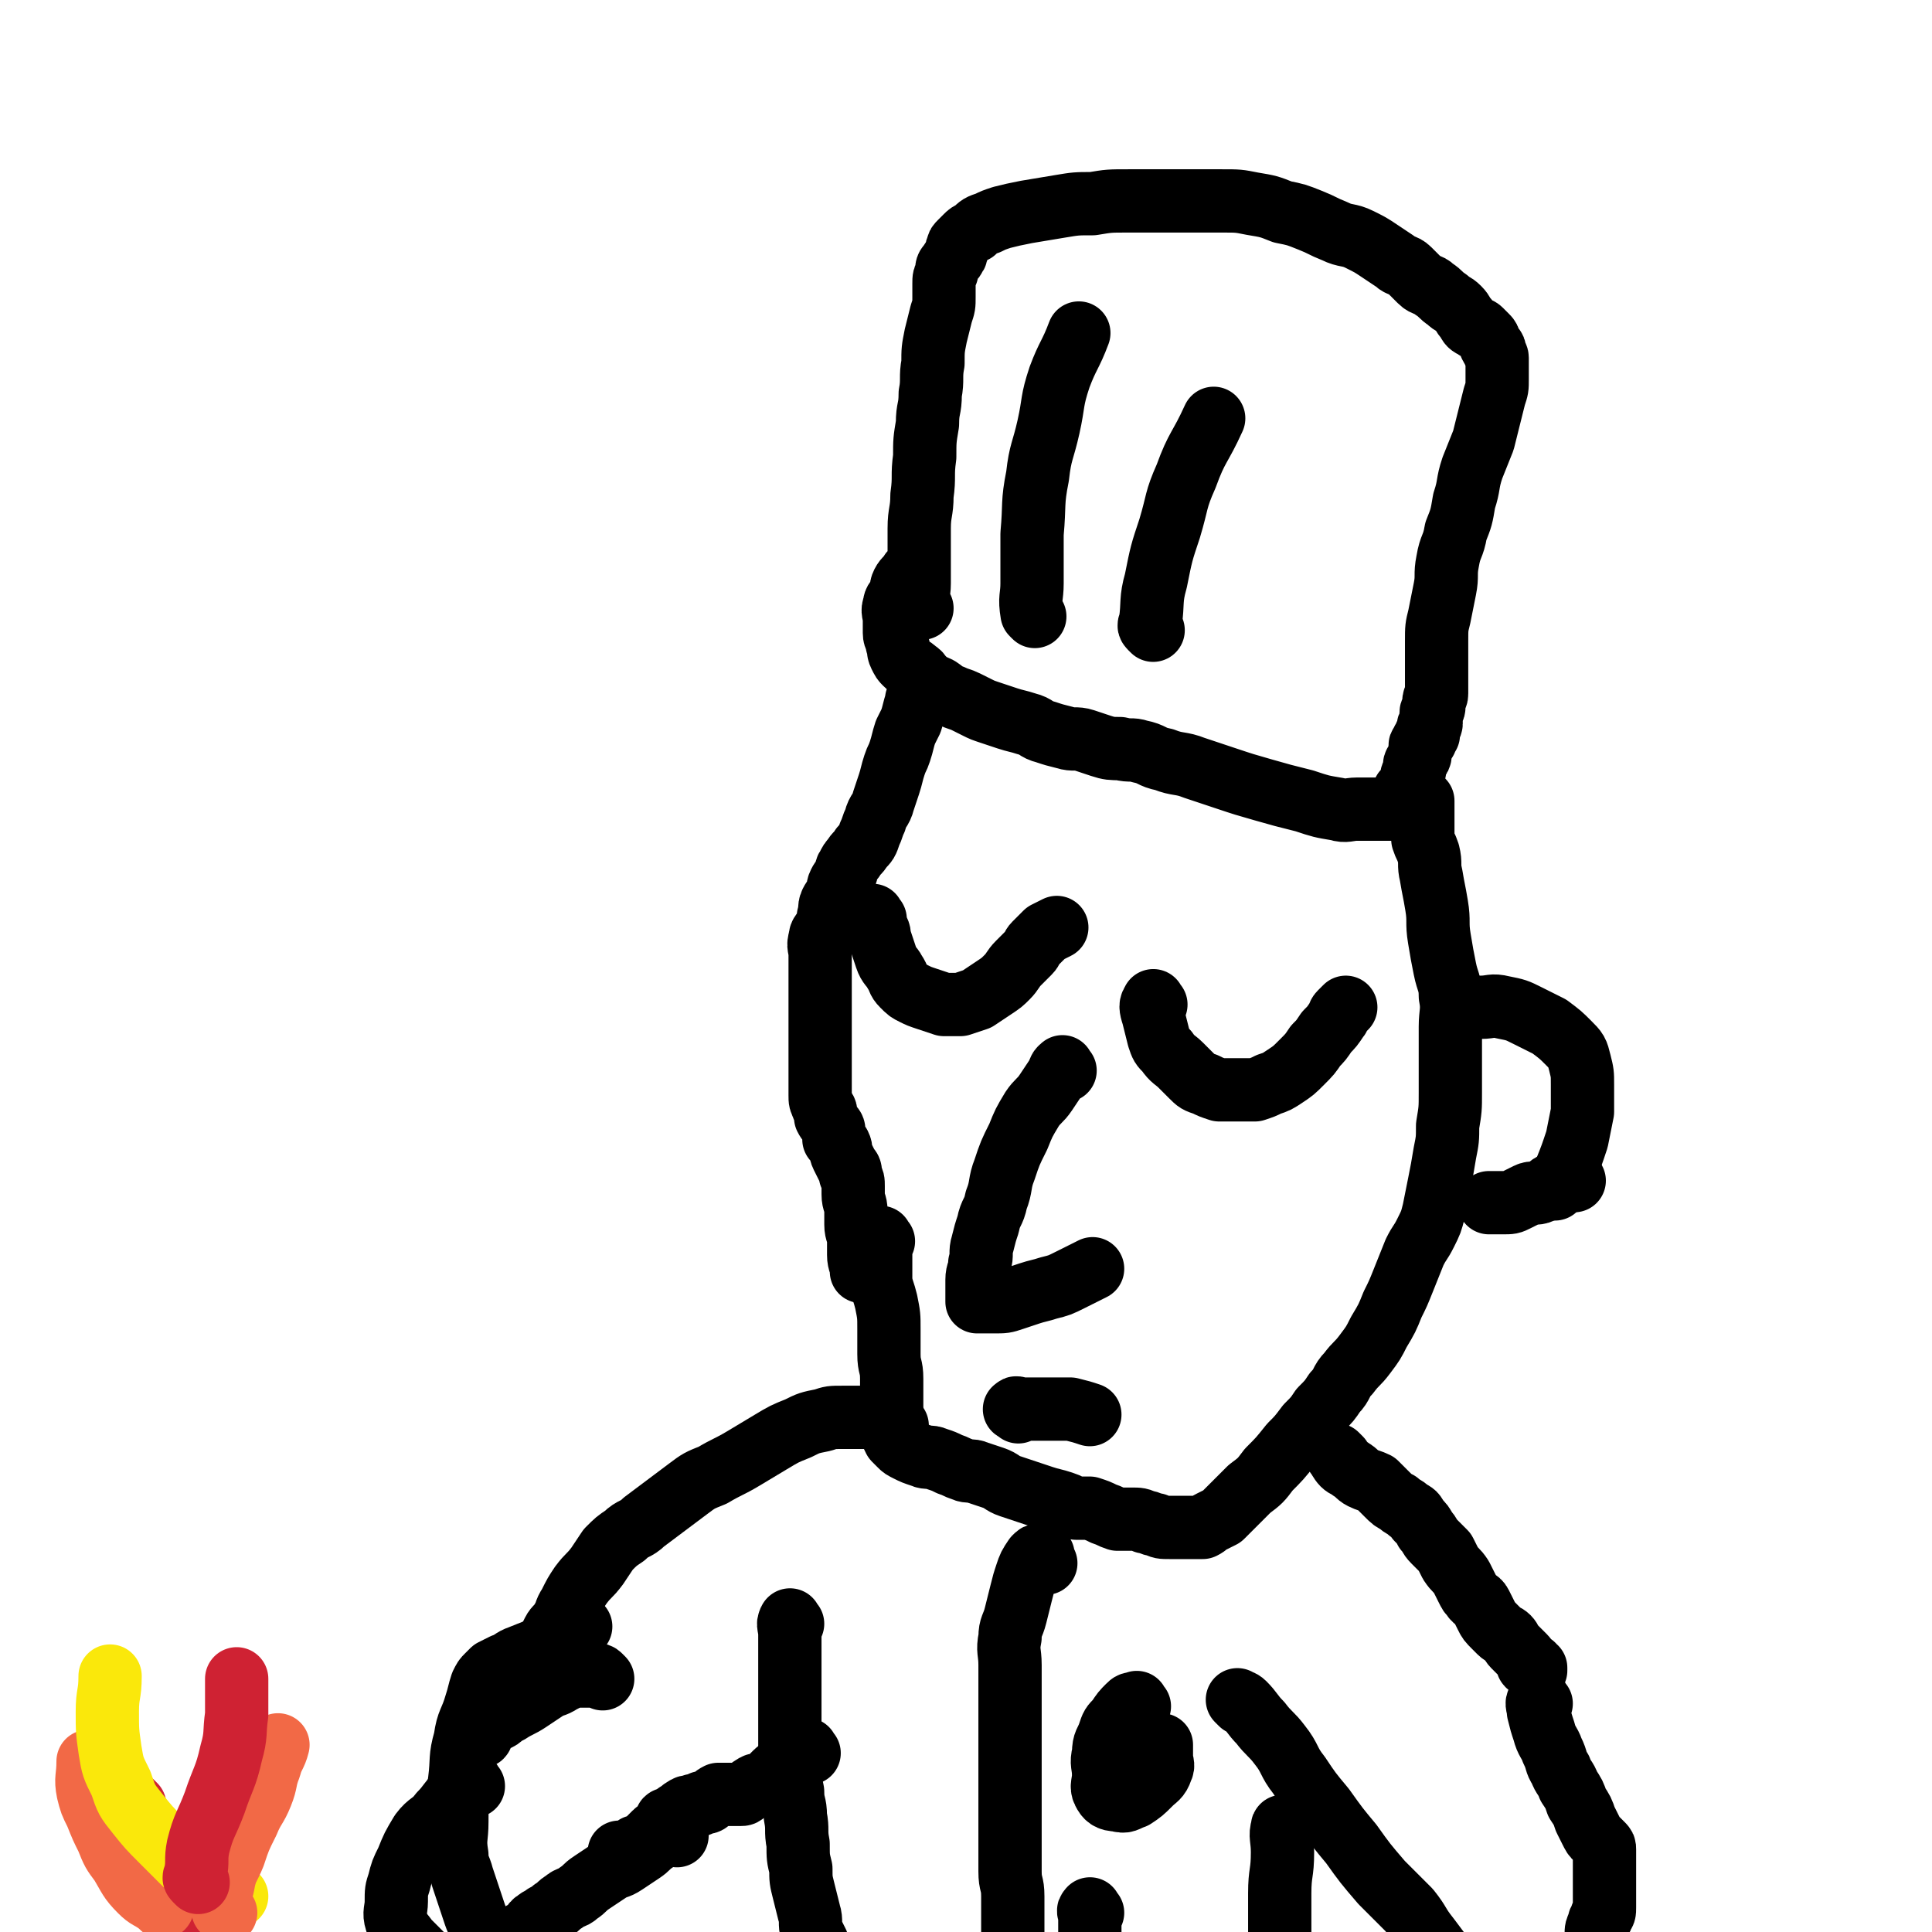
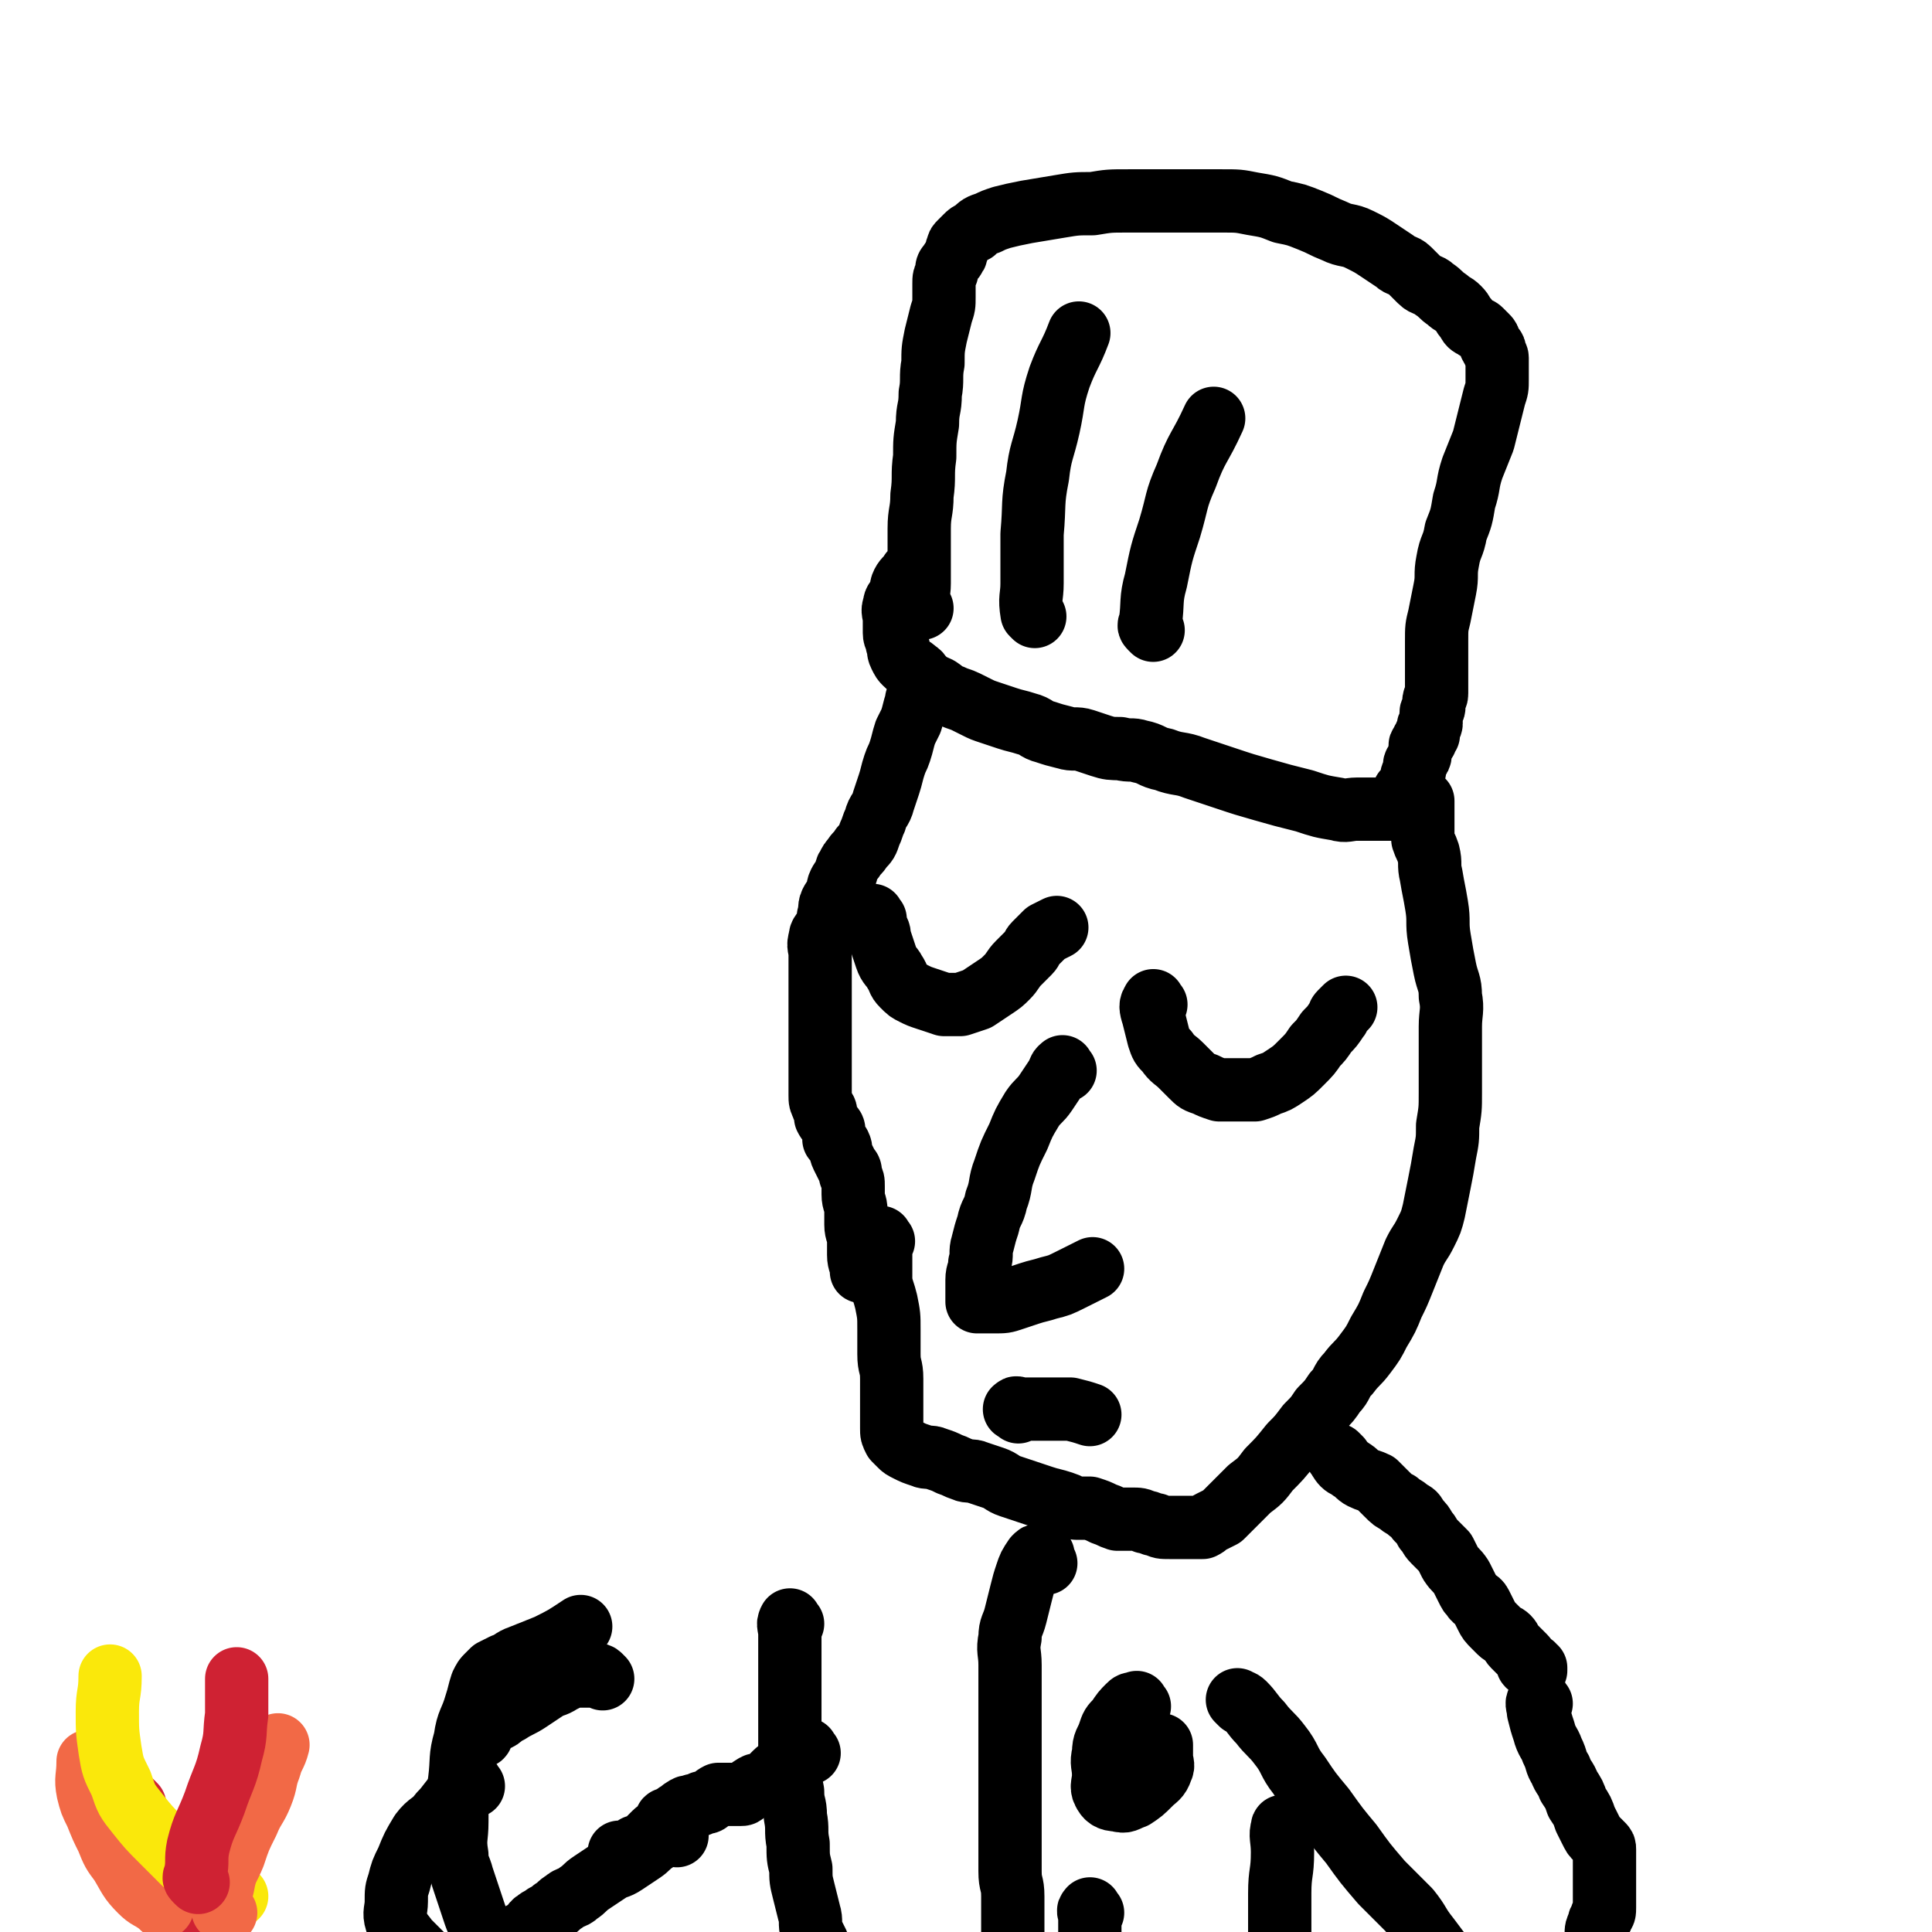
<svg xmlns="http://www.w3.org/2000/svg" viewBox="0 0 702 702" version="1.1">
  <g fill="none" stroke="#000000" stroke-width="23" stroke-linecap="round" stroke-linejoin="round">
    <path d="M335,221c-1,-1 -1,-1 -1,-1 -1,-4 0,-4 0,-8 0,-4 0,-4 0,-9 0,-5 0,-6 0,-11 0,-6 1,-6 1,-12 1,-7 0,-7 1,-14 0,-6 0,-6 1,-12 0,-6 1,-5 1,-11 1,-5 0,-6 1,-11 0,-5 0,-5 1,-10 1,-4 1,-4 2,-8 1,-3 1,-3 1,-6 0,-2 0,-3 0,-5 0,-2 0,-2 1,-4 0,-2 0,-2 1,-3 1,-2 1,-1 2,-3 1,-1 0,-2 1,-3 0,-1 0,-1 1,-2 1,-1 1,-1 2,-2 1,-1 1,-1 3,-2 2,-2 2,-2 5,-3 2,-1 2,-1 5,-2 4,-1 4,-1 9,-2 6,-1 6,-1 12,-2 6,-1 6,-1 12,-1 6,-1 6,-1 13,-1 6,0 6,0 12,0 6,0 6,0 11,0 6,0 6,0 11,0 6,0 6,0 11,1 6,1 6,1 11,3 5,1 5,1 10,3 5,2 4,2 9,4 4,2 5,1 9,3 4,2 4,2 7,4 3,2 3,2 6,4 2,2 3,1 5,3 2,2 2,2 4,4 2,2 3,1 5,3 3,2 2,2 5,4 2,2 2,1 4,3 2,2 1,2 3,4 1,2 1,2 3,3 1,1 1,0 2,1 1,1 1,1 2,2 1,1 1,1 1,2 1,1 0,1 1,2 0,1 1,0 1,1 0,0 0,1 0,1 0,1 1,1 1,2 0,1 0,2 0,3 0,3 0,3 0,5 0,3 0,3 -1,6 -1,4 -1,4 -2,8 -1,4 -1,4 -2,8 -2,5 -2,5 -4,10 -2,6 -1,6 -3,12 -1,6 -1,6 -3,11 -1,6 -2,5 -3,11 -1,5 0,5 -1,10 -1,5 -1,5 -2,10 -1,4 -1,4 -1,9 0,3 0,4 0,7 0,3 0,3 0,5 0,2 0,2 0,4 0,2 0,2 0,3 0,2 -1,1 -1,3 0,1 0,1 0,2 0,1 -1,1 -1,2 0,0 0,1 0,1 0,1 0,1 0,2 0,1 0,1 0,1 0,1 -1,0 -1,1 0,0 0,1 0,1 0,1 0,1 0,1 0,1 0,1 0,1 0,0 -1,0 -1,0 0,0 0,1 0,1 0,1 0,1 0,1 0,0 -1,0 -1,0 0,0 0,1 0,1 0,1 -1,0 -1,1 0,0 0,1 0,1 0,1 0,1 0,1 0,1 0,1 0,1 0,1 0,1 -1,2 0,1 -1,1 -1,2 0,1 0,1 0,2 0,1 -1,1 -1,2 0,1 0,1 0,2 0,1 0,1 -1,2 0,1 0,1 -1,1 0,1 -1,0 -1,1 0,1 0,1 0,2 0,1 -1,0 -1,1 0,0 0,1 0,1 0,1 -1,0 -1,1 0,0 0,1 0,1 0,0 0,0 -1,0 0,0 0,0 -1,0 0,0 0,0 -1,0 -1,0 -1,0 -2,0 -2,0 -2,0 -4,0 -3,0 -3,0 -6,0 -3,0 -4,1 -7,0 -6,-1 -6,-1 -12,-3 -8,-2 -8,-2 -15,-4 -7,-2 -7,-2 -13,-4 -6,-2 -6,-2 -12,-4 -5,-2 -6,-1 -11,-3 -5,-1 -4,-2 -9,-3 -3,-1 -3,0 -7,-1 -3,0 -4,0 -7,-1 -3,-1 -3,-1 -6,-2 -3,-1 -4,0 -7,-1 -4,-1 -4,-1 -7,-2 -4,-1 -3,-2 -7,-3 -3,-1 -4,-1 -7,-2 -3,-1 -3,-1 -6,-2 -3,-1 -3,-1 -5,-2 -2,-1 -2,-1 -4,-2 -2,-1 -3,-1 -5,-2 -3,-1 -2,-1 -5,-3 -2,-1 -3,-1 -5,-3 -2,-1 -1,-2 -3,-3 -2,-2 -2,-1 -4,-3 -1,-1 -1,-1 -2,-3 -1,-2 0,-2 -1,-4 0,-2 -1,-2 -1,-4 0,-2 0,-2 0,-5 0,-2 -1,-3 0,-5 0,-2 1,-2 2,-4 1,-2 0,-2 1,-4 1,-2 2,-2 3,-4 " />
    <path d="M318,334c-1,-1 -1,-2 -1,-1 -1,0 0,0 0,1 1,2 1,2 2,4 1,2 0,2 1,4 1,3 1,3 2,6 1,3 2,3 3,5 2,3 1,3 3,5 2,2 2,2 4,3 2,1 2,1 5,2 3,1 3,1 6,2 3,0 3,0 6,0 3,-1 3,-1 6,-2 3,-2 3,-2 6,-4 3,-2 3,-2 5,-4 2,-2 2,-3 4,-5 2,-2 2,-2 4,-4 1,-1 1,-2 2,-3 1,-1 1,-1 2,-2 1,-1 1,-1 2,-2 2,-1 2,-1 4,-2 " />
    <path d="M420,365c-1,-1 -1,-2 -1,-1 -1,1 -1,2 0,5 1,4 1,4 2,8 1,3 1,3 3,5 2,3 3,3 5,5 2,2 2,2 4,4 2,2 2,2 5,3 2,1 2,1 5,2 2,0 2,0 4,0 2,0 2,0 4,0 3,0 3,0 5,0 3,-1 3,-1 5,-2 3,-1 3,-1 6,-3 3,-2 3,-2 6,-5 3,-3 3,-3 5,-6 2,-2 2,-2 4,-5 2,-2 2,-2 4,-5 1,-1 0,-1 1,-2 1,-1 1,-1 2,-2 " />
    <path d="M335,255c-1,-1 -1,-2 -1,-1 -1,0 -1,0 -1,1 -1,3 -1,4 -2,7 -1,2 -1,2 -2,4 -1,3 -1,4 -2,7 -1,3 -1,2 -2,5 -1,3 -1,4 -2,7 -1,3 -1,3 -2,6 -1,4 -2,3 -3,7 -1,2 -1,3 -2,5 -1,3 -1,3 -3,5 -1,2 -2,2 -3,4 -1,1 -1,1 -2,3 -1,1 0,2 -1,3 -1,2 -1,1 -2,3 -1,2 0,2 -1,4 -1,2 -1,1 -2,3 -1,2 0,3 -1,5 0,2 0,2 -1,4 -1,2 -2,2 -2,4 -1,3 0,3 0,6 0,3 0,3 0,6 0,3 0,3 0,6 0,2 0,2 0,4 0,3 0,3 0,6 0,2 0,2 0,4 0,3 0,3 0,6 0,2 0,2 0,4 0,2 0,2 0,3 0,2 0,2 0,3 0,2 0,2 0,3 0,2 0,2 0,3 0,2 0,2 0,3 0,2 0,2 1,4 0,1 1,1 1,2 0,1 0,1 0,2 1,2 1,1 2,3 1,1 1,1 1,3 0,1 0,1 0,2 1,1 1,1 2,2 1,2 0,2 1,4 1,2 1,2 2,4 1,1 1,1 1,3 1,2 1,2 1,4 0,1 0,2 0,3 0,3 1,3 1,6 0,2 0,3 0,5 0,3 1,3 1,6 0,2 0,3 0,5 0,3 1,3 1,6 " />
    <path d="M387,389c-1,-1 -1,-2 -1,-1 -1,0 -1,1 -2,3 -2,3 -2,3 -4,6 -2,3 -3,3 -5,6 -3,5 -3,5 -5,10 -3,6 -3,6 -5,12 -2,5 -1,6 -3,11 -1,5 -2,4 -3,9 -1,3 -1,3 -2,7 -1,3 0,4 -1,7 0,3 -1,3 -1,6 0,2 0,2 0,4 0,1 0,1 0,2 0,1 0,1 0,2 0,0 1,0 1,0 3,0 3,0 5,0 4,0 4,0 7,-1 3,-1 3,-1 6,-2 3,-1 4,-1 7,-2 4,-1 4,-1 8,-3 4,-2 4,-2 8,-4 " />
    <path d="M321,451c-1,-1 -1,-2 -1,-1 -1,0 0,0 0,1 0,2 0,2 0,4 0,2 0,2 0,4 0,4 0,4 0,7 1,4 1,3 2,7 1,5 1,5 1,10 0,4 0,5 0,9 0,5 1,4 1,9 0,4 0,4 0,8 0,3 0,3 0,5 0,3 0,3 0,5 0,2 0,2 1,4 1,1 1,1 2,2 1,1 1,1 3,2 2,1 2,1 5,2 2,1 3,0 5,1 3,1 3,1 5,2 3,1 2,1 5,2 2,1 3,0 5,1 3,1 3,1 6,2 3,1 3,2 6,3 3,1 3,1 6,2 3,1 3,1 6,2 3,1 4,1 7,2 3,1 2,1 5,2 2,0 3,0 5,0 3,1 3,1 5,2 3,1 2,1 5,2 2,0 3,0 5,0 3,0 3,0 5,1 2,0 2,1 4,1 2,1 2,1 5,1 2,0 3,0 5,0 2,0 2,0 4,0 2,0 2,0 3,0 2,-1 1,-1 3,-2 2,-1 2,-1 4,-2 2,-2 2,-2 4,-4 3,-3 3,-3 6,-6 4,-3 4,-3 7,-7 4,-4 4,-4 8,-9 3,-3 3,-3 6,-7 3,-3 3,-3 5,-6 3,-3 3,-3 5,-6 3,-3 2,-4 5,-7 3,-4 3,-3 6,-7 3,-4 3,-4 5,-8 3,-5 3,-5 5,-10 2,-4 2,-4 4,-9 2,-5 2,-5 4,-10 2,-4 2,-3 4,-7 2,-4 2,-4 3,-8 1,-5 1,-5 2,-10 1,-5 1,-5 2,-11 1,-5 1,-5 1,-10 1,-6 1,-6 1,-12 0,-6 0,-6 0,-12 0,-6 0,-6 0,-12 0,-5 1,-6 0,-11 0,-5 -1,-5 -2,-10 -1,-5 -1,-5 -2,-11 -1,-6 0,-6 -1,-12 -1,-6 -1,-5 -2,-11 -1,-4 0,-4 -1,-8 -1,-3 -1,-2 -2,-5 0,-1 0,-1 0,-3 0,-1 0,-1 0,-3 0,0 0,0 0,-1 0,-1 0,-1 0,-2 0,-2 0,-2 0,-5 " />
    <path d="M288,590c-1,-1 -1,-2 -1,-1 -1,1 0,2 0,5 0,3 0,3 0,6 0,5 0,5 0,9 0,5 0,5 0,10 0,6 0,6 0,11 0,6 0,6 0,11 0,5 0,5 1,10 0,5 1,4 1,9 1,5 0,5 1,10 0,5 0,5 1,9 0,4 0,4 1,8 1,4 1,4 2,8 1,3 0,4 1,7 1,2 1,2 2,4 1,3 1,3 1,6 0,2 0,2 0,4 0,2 1,1 1,3 1,2 0,3 1,5 0,2 1,2 1,4 " />
    <path d="M487,530c-1,-1 -2,-2 -1,-1 0,0 1,2 2,3 1,1 2,1 3,2 2,1 2,2 4,3 2,1 3,1 5,2 2,2 2,2 4,4 2,2 2,2 4,3 2,2 2,1 4,3 2,1 2,1 3,3 2,2 2,2 3,4 2,2 1,2 3,4 2,2 2,2 4,4 1,2 1,2 2,4 2,3 2,2 4,5 1,2 1,2 2,4 1,2 1,2 2,3 1,2 2,1 3,3 1,2 1,2 2,4 1,2 1,2 3,4 1,1 1,1 2,2 1,1 2,1 3,2 1,1 1,2 2,3 1,1 1,1 2,2 1,1 1,1 2,2 1,1 0,1 1,2 0,1 0,1 1,1 0,0 1,0 1,0 0,0 0,1 0,1 0,0 1,0 1,0 0,0 0,1 0,1 " />
-     <path d="M326,518c-1,-1 -1,-1 -1,-1 -1,-1 -1,-2 -2,-2 -1,0 -1,0 -3,0 -1,0 -1,0 -3,0 -2,0 -2,0 -5,0 -3,0 -3,0 -6,0 -4,0 -4,0 -7,1 -5,1 -5,1 -9,3 -5,2 -5,2 -10,5 -5,3 -5,3 -10,6 -5,3 -6,3 -11,6 -5,2 -5,2 -9,5 -4,3 -4,3 -8,6 -4,3 -4,3 -8,6 -3,3 -4,2 -7,5 -3,2 -3,2 -6,5 -2,3 -2,3 -4,6 -3,4 -3,3 -6,7 -2,3 -2,3 -4,7 -2,3 -1,3 -3,6 -1,2 -2,2 -3,4 -1,2 -1,2 -2,5 -1,2 0,2 -1,4 0,2 -1,1 -1,3 0,2 0,2 0,4 0,2 1,2 1,4 " />
    <path d="M294,637c-1,-1 -1,-2 -1,-1 -2,0 -2,1 -3,2 -1,1 0,1 -1,2 -1,1 -1,0 -2,1 -2,1 -1,1 -3,2 -1,1 -1,0 -2,1 -1,1 -1,1 -2,2 -1,1 -1,1 -3,2 -1,1 -2,0 -3,1 -2,1 -1,1 -3,2 -1,1 -1,1 -2,1 -1,0 -1,0 -3,0 -1,0 -1,0 -3,0 -1,0 -1,0 -2,0 -2,1 -1,1 -3,2 -1,1 -1,1 -3,1 -1,1 -1,1 -3,1 -1,1 -2,0 -3,1 -2,1 -1,1 -3,2 -1,1 -2,1 -3,2 -1,0 -1,0 -1,1 -1,1 -1,2 -2,3 -1,1 -1,0 -2,1 -1,1 -1,1 -2,2 -1,1 -1,1 -2,2 -1,1 -1,1 -2,1 0,0 -1,0 -1,0 -1,1 -1,1 -2,2 -1,0 -1,0 -2,0 -1,0 -1,0 -2,0 " />
    <path d="M219,610c-1,-1 -1,-1 -1,-1 -1,-1 -1,0 -1,0 -2,0 -2,0 -5,0 -2,0 -2,0 -4,0 -2,1 -2,1 -4,2 -3,2 -3,1 -6,3 -3,2 -3,2 -6,4 -3,2 -4,2 -7,4 -3,1 -2,2 -5,3 -2,1 -3,1 -4,2 -1,1 0,2 -1,3 0,1 0,1 -1,1 " />
    <path d="M246,667c-1,-1 -1,-1 -1,-1 -1,-1 -1,0 -2,0 -3,1 -3,1 -5,3 -3,2 -2,2 -5,4 -3,2 -3,2 -6,4 -3,2 -3,1 -6,3 -3,2 -3,2 -6,4 -3,2 -2,2 -5,4 -2,2 -3,1 -5,3 -2,1 -2,2 -4,3 -1,1 -1,1 -3,2 -1,1 -2,1 -3,2 -2,1 -1,2 -3,3 -1,1 -2,1 -3,2 -1,1 -1,1 -2,2 -1,1 -1,0 -2,1 -1,1 -1,1 -2,2 0,0 0,0 -1,0 0,0 -1,0 -1,0 -1,0 -1,0 -2,-1 -1,-1 -1,-1 -2,-3 -2,-2 -2,-2 -3,-5 -1,-2 -1,-2 -2,-5 -1,-3 -1,-3 -2,-6 -1,-3 -1,-3 -2,-6 -1,-4 -2,-4 -2,-8 -1,-6 0,-6 0,-12 0,-8 0,-8 1,-15 1,-8 0,-8 2,-15 1,-7 2,-6 4,-13 1,-3 1,-4 2,-7 1,-2 1,-2 2,-3 1,-1 1,-1 2,-2 2,-1 2,-1 4,-2 3,-1 3,-2 6,-3 5,-2 5,-2 10,-4 6,-3 6,-3 12,-7 " />
    <path d="M172,649c-1,-1 -1,-2 -1,-1 -3,1 -3,2 -5,4 -3,3 -3,4 -6,7 -3,4 -4,3 -7,7 -3,5 -3,5 -5,10 -2,4 -2,4 -3,8 -1,3 -1,3 -1,7 0,3 -1,4 0,7 1,4 2,4 4,7 3,3 3,3 6,6 3,3 4,2 7,5 3,2 3,3 6,5 3,2 3,2 6,4 3,1 3,1 6,2 2,1 3,1 5,1 " />
    <path d="M560,619c-1,-1 -1,-2 -1,-1 -1,1 0,2 0,4 1,4 1,4 2,7 1,4 2,4 3,7 2,4 1,4 3,7 1,3 2,3 3,6 2,3 2,3 3,6 2,3 2,3 3,6 1,2 1,2 2,4 1,2 1,2 2,3 1,1 1,1 2,2 1,1 1,1 1,2 0,0 0,1 0,1 0,1 0,1 0,2 0,1 0,1 0,2 0,2 0,2 0,3 0,2 0,2 0,4 0,2 0,2 0,3 0,2 0,2 0,4 0,1 0,1 0,2 0,2 0,2 -1,3 0,2 -1,1 -1,3 -1,2 -1,2 -1,4 0,2 0,3 0,5 0,2 -1,2 -1,4 0,2 0,2 0,4 0,2 0,2 0,3 0,2 0,2 0,3 0,1 0,1 0,1 " />
    <path d="M451,619c-1,-1 -2,-2 -1,-1 0,0 1,0 2,1 3,3 3,4 6,7 3,4 4,4 7,8 4,5 3,6 7,11 4,6 4,6 9,12 5,7 5,7 10,13 5,7 5,7 11,14 5,5 5,5 10,10 4,5 3,5 7,10 3,4 3,4 6,8 3,3 3,4 5,7 " />
    <path d="M467,665c-1,-1 -1,-2 -1,-1 -1,3 0,4 0,9 0,8 -1,7 -1,15 0,7 0,8 0,15 0,8 0,8 0,16 0,7 1,7 1,13 " />
    <path d="M380,568c-1,-1 -1,-1 -1,-1 -1,-1 0,-2 0,-2 0,0 -1,0 -1,0 -1,0 -1,0 -2,1 -2,3 -2,3 -3,6 -1,3 -1,3 -2,7 -1,4 -1,4 -2,8 -1,4 -2,4 -2,8 -1,5 0,5 0,10 0,5 0,5 0,9 0,5 0,5 0,9 0,4 0,4 0,8 0,4 0,4 0,8 0,4 0,4 0,8 0,4 0,4 0,8 0,4 0,4 0,7 0,5 0,5 0,9 0,5 0,5 0,9 0,5 1,4 1,9 0,4 0,5 0,9 0,4 0,4 0,8 0,4 0,4 0,8 0,4 -1,4 -1,8 0,3 0,4 0,7 0,3 0,3 0,5 0,2 0,2 0,3 " />
    <path d="M414,620c-1,-1 -1,-2 -1,-1 -2,0 -2,0 -3,1 -2,2 -2,2 -4,5 -2,2 -2,2 -3,5 -1,3 -2,3 -2,7 -1,4 0,4 0,8 0,3 -1,4 0,6 1,2 2,3 5,3 3,1 3,0 6,-1 3,-2 3,-2 6,-5 2,-2 3,-2 4,-5 1,-2 0,-2 0,-5 0,-2 0,-2 0,-4 " />
    <path d="M397,695c-1,-1 -1,-2 -1,-1 -1,0 0,1 0,3 0,2 0,3 0,5 0,2 0,2 0,4 0,2 0,2 1,3 0,1 1,1 1,2 " />
    <path d="M370,513c-1,-1 -2,-1 -1,-1 0,-1 1,0 2,0 3,0 3,0 6,0 3,0 3,0 6,0 3,0 3,0 6,0 4,1 4,1 7,2 " />
    <path d="M376,224c-1,-1 -1,-1 -1,-1 -1,-6 0,-6 0,-11 0,-9 0,-9 0,-18 1,-11 0,-11 2,-21 1,-9 2,-9 4,-18 2,-9 1,-9 4,-18 3,-8 4,-8 7,-16 " />
    <path d="M419,229c-1,-1 -1,-1 -1,-1 -1,-1 0,-1 0,-2 1,-7 0,-8 2,-15 2,-10 2,-10 5,-19 3,-10 2,-10 6,-19 4,-11 5,-10 10,-21 " />
-     <path d="M530,368c-1,-1 -2,-1 -1,-1 0,-1 1,-1 2,-1 3,0 4,0 7,0 4,0 4,-1 8,0 5,1 5,1 9,3 4,2 4,2 8,4 4,3 4,3 7,6 3,3 3,3 4,7 1,4 1,4 1,8 0,5 0,5 0,10 -1,5 -1,5 -2,10 -2,6 -2,6 -4,11 -2,4 -2,4 -4,7 " />
-     <path d="M572,429c-1,-1 -1,-2 -1,-1 -3,0 -3,1 -6,2 -3,1 -2,2 -5,3 -2,1 -3,0 -5,1 -2,1 -2,1 -4,2 -2,1 -2,1 -5,1 -2,0 -2,0 -5,0 " />
  </g>
  <g fill="none" stroke="#CF2233" stroke-width="23" stroke-linecap="round" stroke-linejoin="round">
    <path d="M49,656c-1,-1 -2,-2 -1,-1 1,4 1,5 3,10 4,10 4,10 9,19 5,9 6,9 12,18 5,8 5,8 11,16 4,7 4,7 9,13 4,5 4,5 9,10 4,4 4,4 8,7 " />
  </g>
  <g fill="none" stroke="#F26946" stroke-width="23" stroke-linecap="round" stroke-linejoin="round">
    <path d="M59,693c-1,-1 -1,-1 -1,-1 -4,-3 -4,-2 -7,-5 -4,-4 -4,-5 -7,-10 -3,-4 -3,-4 -5,-9 -2,-4 -2,-4 -4,-9 -2,-4 -2,-4 -3,-8 -1,-5 0,-5 0,-11 " />
  </g>
  <g fill="none" stroke="#FAE80B" stroke-width="23" stroke-linecap="round" stroke-linejoin="round">
    <path d="M86,689c-1,-1 -1,-1 -1,-1 -2,-1 -2,0 -3,-1 -4,-2 -4,-2 -7,-4 -4,-3 -4,-3 -8,-6 -4,-4 -4,-4 -8,-8 -5,-5 -5,-5 -9,-10 -4,-5 -4,-5 -6,-11 -3,-6 -3,-6 -4,-12 -1,-7 -1,-7 -1,-14 0,-7 1,-6 1,-13 " />
  </g>
  <g fill="none" stroke="#F26946" stroke-width="23" stroke-linecap="round" stroke-linejoin="round">
    <path d="M82,695c-1,-1 -1,-1 -1,-1 -1,-5 -1,-5 0,-9 1,-6 2,-6 4,-11 2,-6 2,-6 5,-12 2,-5 3,-5 5,-10 2,-5 1,-5 3,-10 1,-4 2,-4 3,-8 " />
  </g>
  <g fill="none" stroke="#CF2233" stroke-width="23" stroke-linecap="round" stroke-linejoin="round">
    <path d="M72,684c-1,-1 -1,-1 -1,-1 -1,-1 0,-1 0,-2 1,-5 0,-5 1,-10 2,-8 3,-8 6,-16 3,-9 4,-9 6,-18 2,-7 1,-7 2,-14 0,-4 0,-4 0,-8 0,-2 0,-2 0,-5 " />
  </g>
</svg>